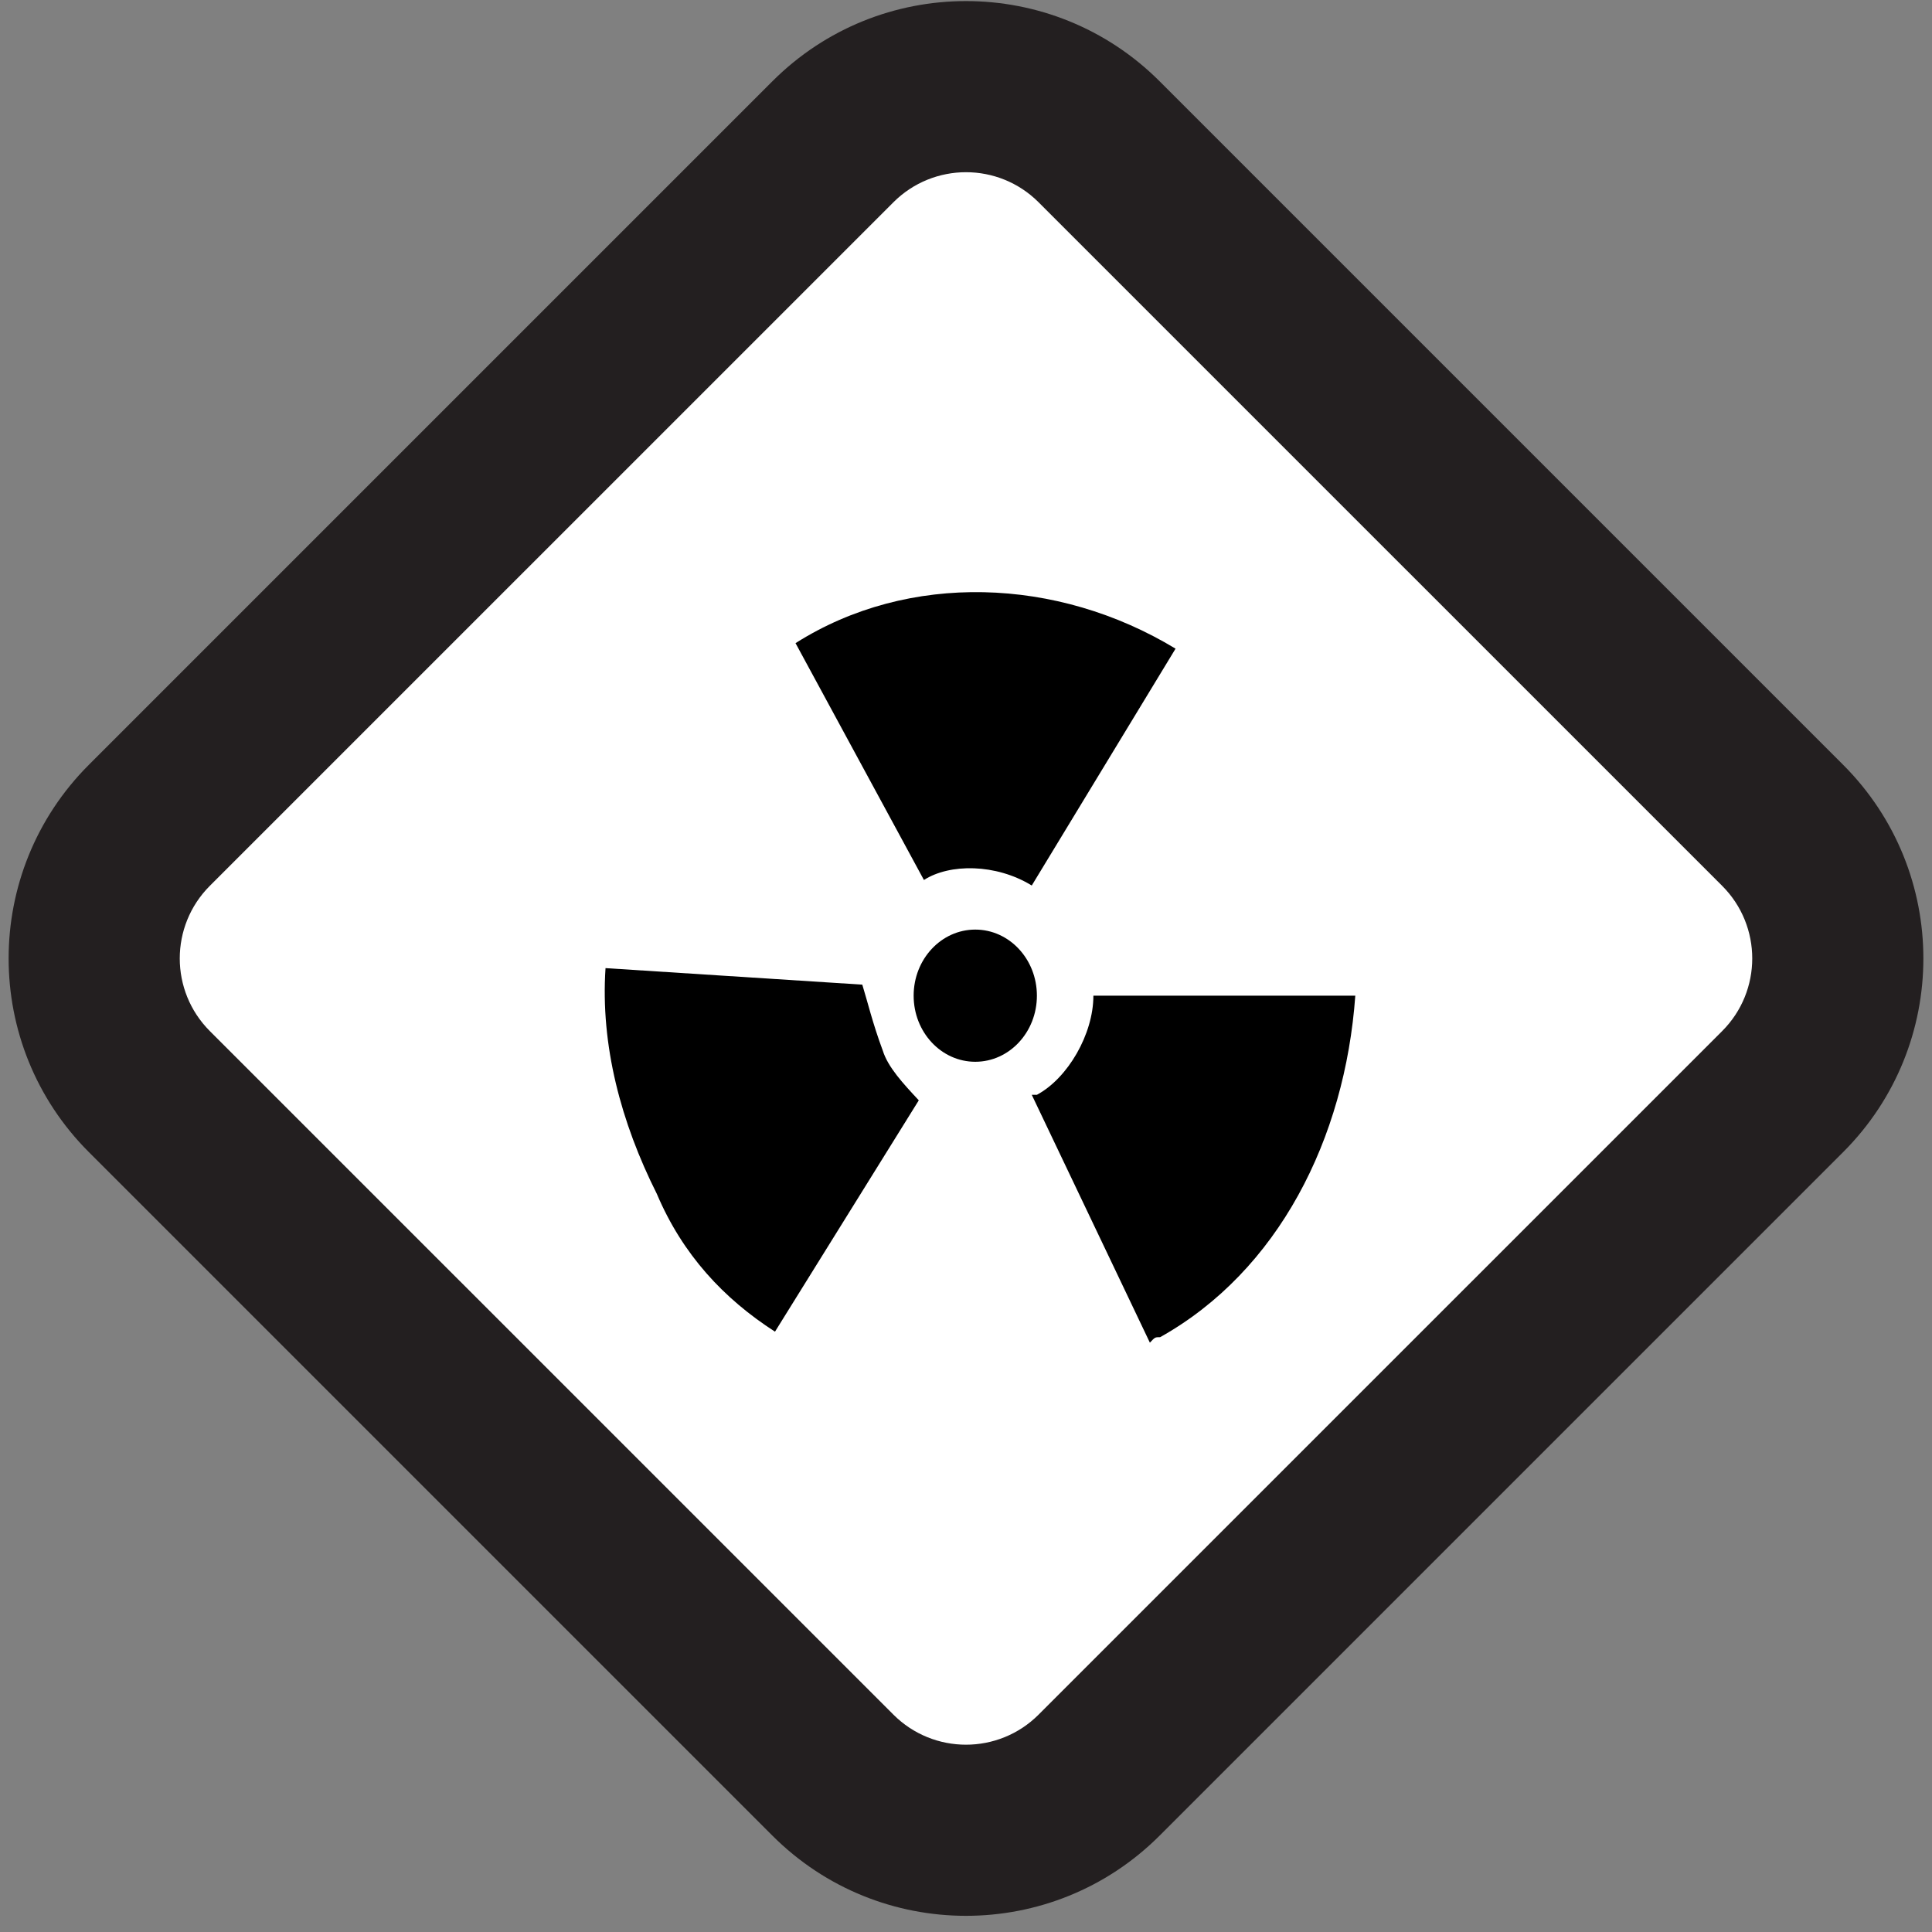
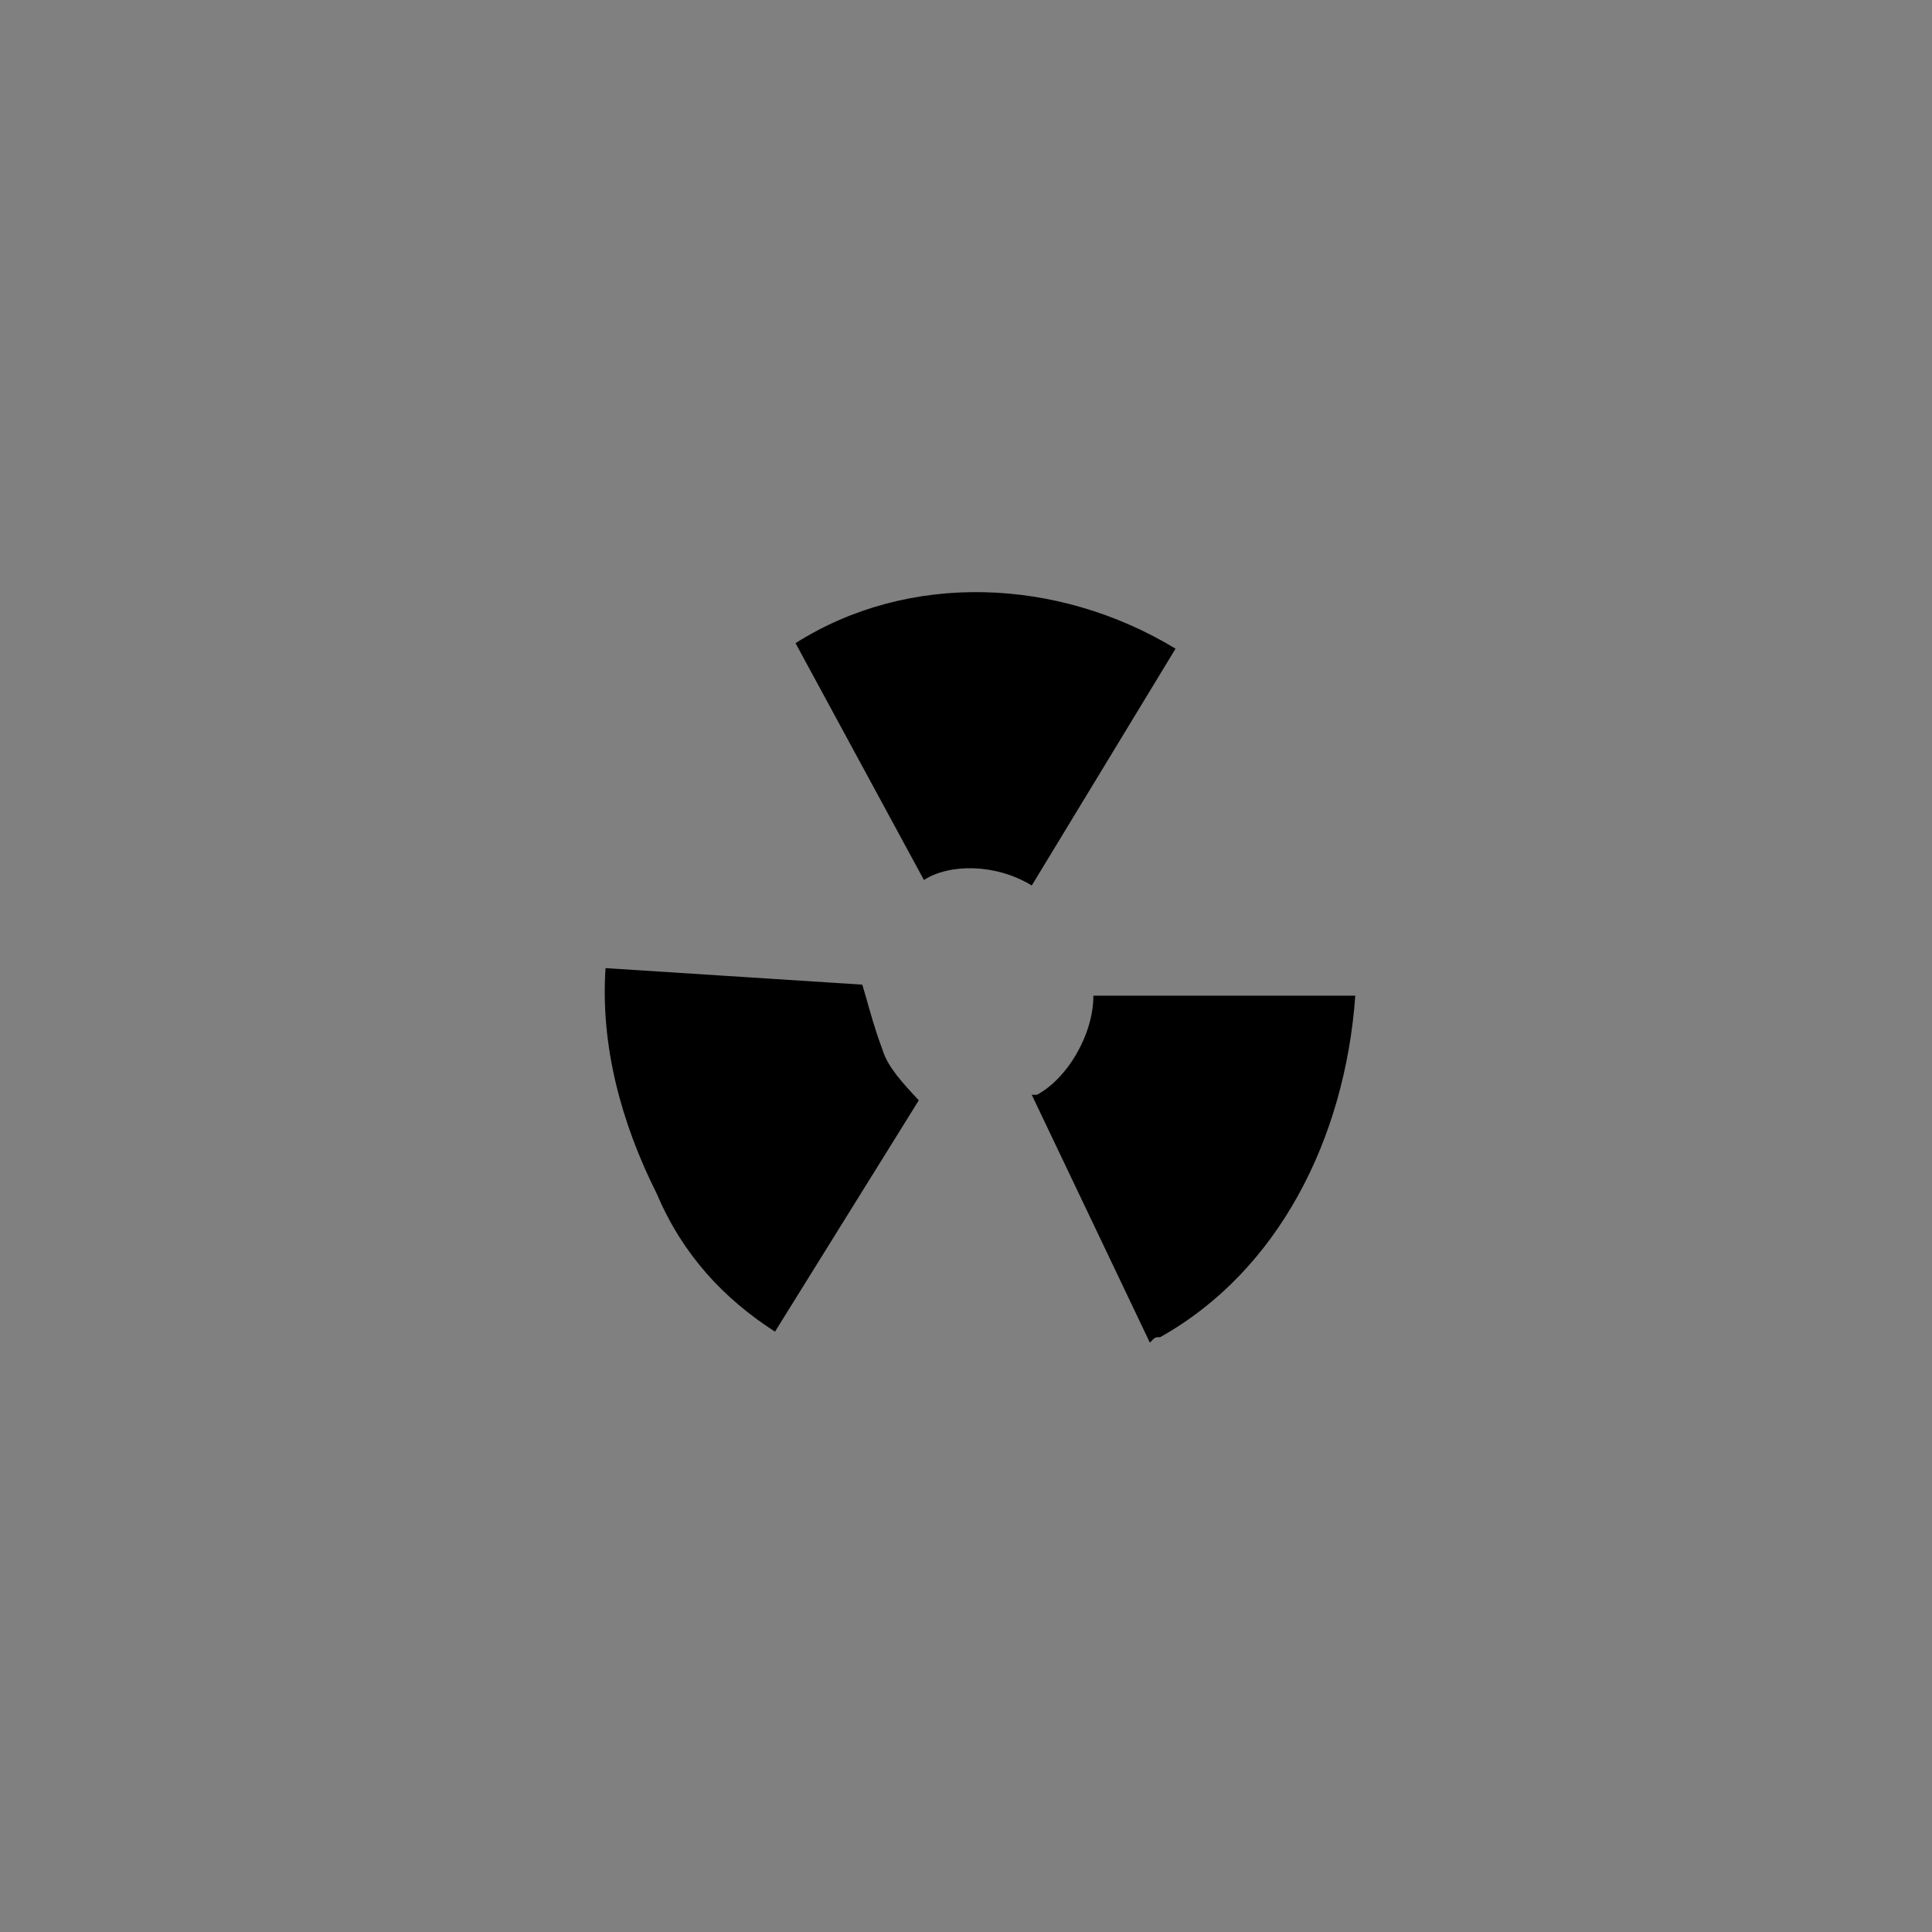
<svg xmlns="http://www.w3.org/2000/svg" width="112" height="112" viewBox="0 0 112 112" fill="none">
  <rect x="0" y="0" width="112" height="112" fill="#808080" stroke="none" />
-   <path d="M8.657 63.279C4.395 59.017 4.395 52.108 8.657 47.846L48.283 8.219C52.545 3.957 59.455 3.957 63.717 8.219L103.343 47.846C107.605 52.108 107.605 59.017 103.343 63.279L63.717 102.906C59.455 107.168 52.545 107.168 48.283 102.906L8.657 63.279Z" fill="white" />
-   <path fill-rule="evenodd" clip-rule="evenodd" d="M5.149 66.787C-1.05 60.588 -1.05 50.537 5.149 44.339L44.776 4.712C50.975 -1.487 61.025 -1.487 67.224 4.712L106.851 44.339C113.05 50.537 113.05 60.588 106.851 66.787L67.224 106.413C61.025 112.612 50.975 112.612 44.776 106.413L5.149 66.787ZM12.164 51.353C9.84 53.678 9.84 57.447 12.164 59.772L51.791 99.398C54.116 101.723 57.884 101.723 60.209 99.398L99.836 59.772C102.16 57.447 102.16 53.678 99.836 51.353L60.209 11.727C57.884 9.402 54.116 9.402 51.791 11.727L12.164 51.353Z" fill="#231F20" />
  <mask id="mask0_5646_122328" style="mask-type:alpha" maskUnits="userSpaceOnUse" x="28" y="28" width="57" height="57">
    <rect x="28.729" y="28.788" width="55.376" height="55.376" fill="#D9D9D9" />
  </mask>
  <g mask="url(#mask0_5646_122328)">
    <path d="M67.255 77.517C66.957 77.517 66.957 77.517 66.66 77.836L59.812 63.467H60.11C61.896 62.51 63.385 59.955 63.385 57.72H78.568C77.972 66.022 74.102 73.685 67.255 77.517ZM44.927 77.198C41.95 75.282 39.569 72.727 38.08 69.215C35.996 65.064 34.805 60.594 35.103 56.123L49.988 57.081C50.286 58.039 50.584 59.316 51.179 60.913C51.477 61.871 52.37 62.829 53.263 63.787L44.927 77.198ZM59.812 51.334C57.729 50.057 55.049 50.057 53.561 51.014L46.118 37.284C52.668 33.133 61.301 33.453 68.148 37.604L59.812 51.334Z" fill="black" />
-     <path d="M56.538 61.552C58.511 61.552 60.11 59.837 60.11 57.72C60.11 55.604 58.511 53.889 56.538 53.889C54.565 53.889 52.965 55.604 52.965 57.72C52.965 59.837 54.565 61.552 56.538 61.552Z" fill="black" />
  </g>
</svg>